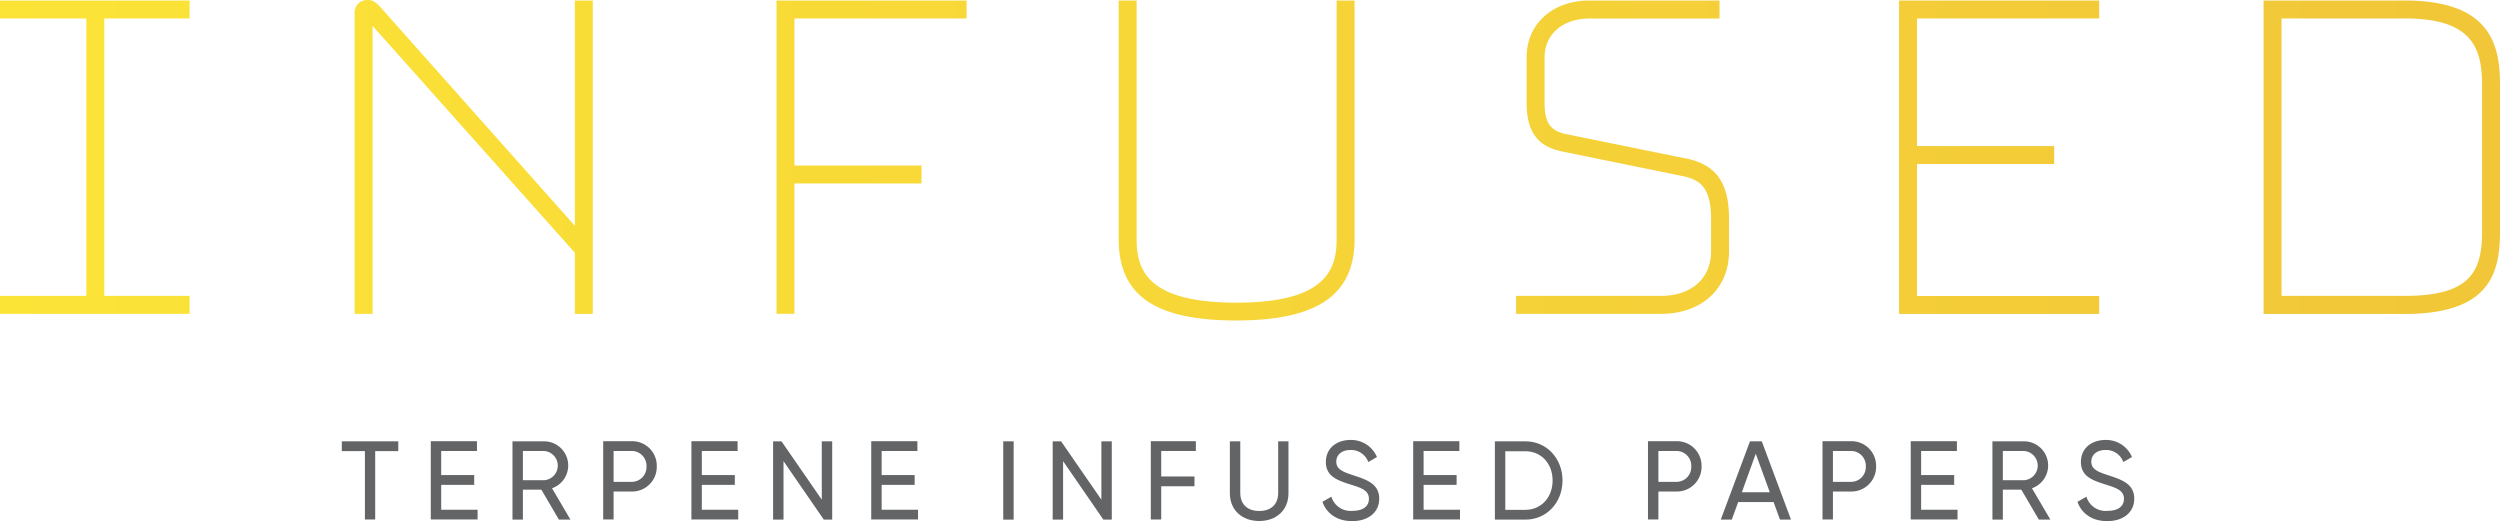
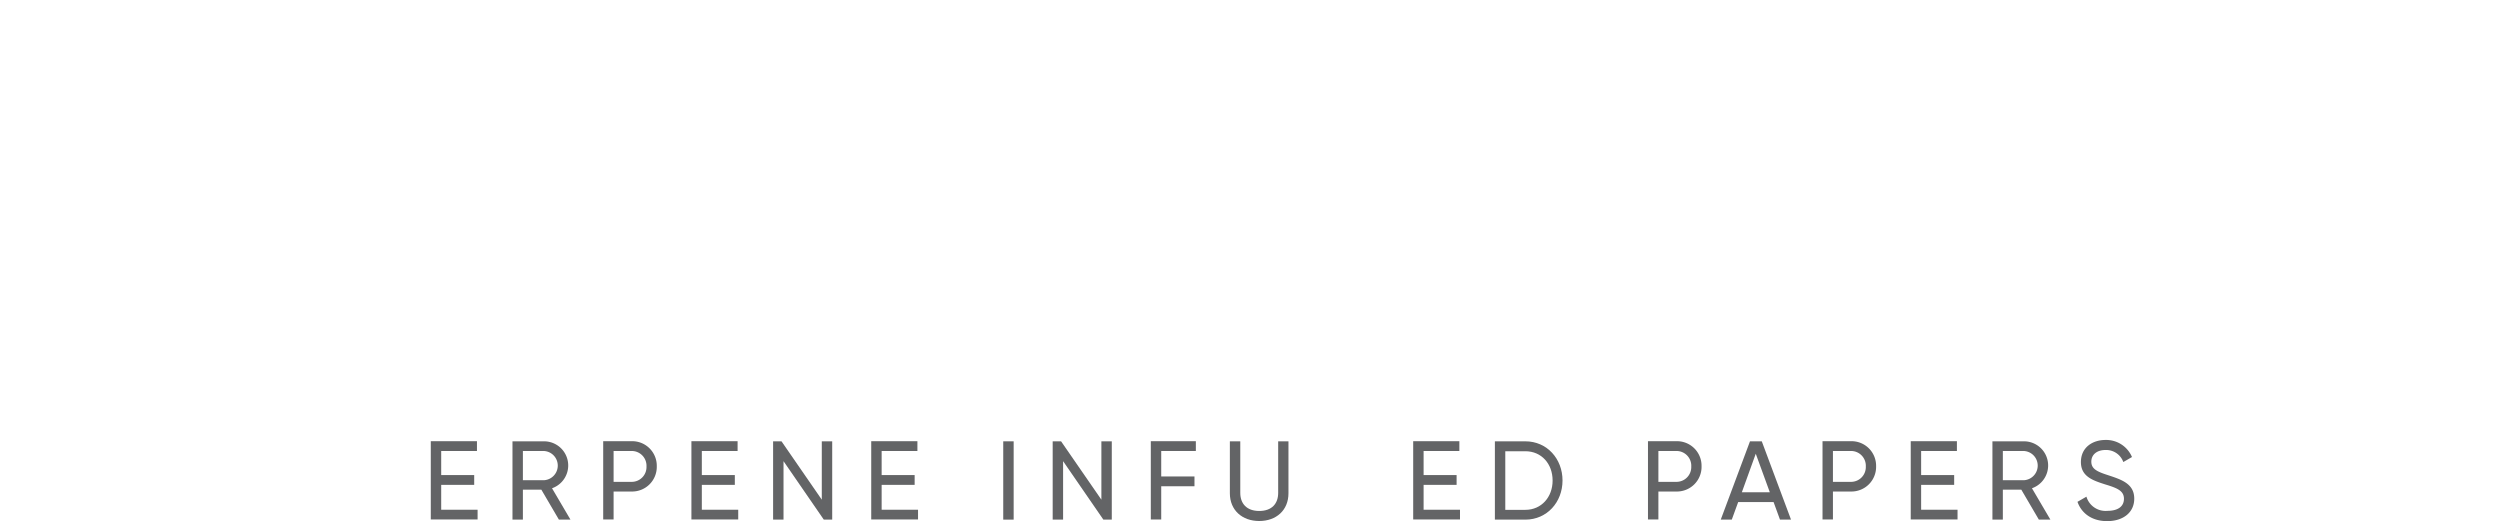
<svg xmlns="http://www.w3.org/2000/svg" id="Layer_1" data-name="Layer 1" width="560.065" height="116.747" viewBox="0 0 560.065 116.747">
  <defs>
    <linearGradient id="linear-gradient" y1="0.5" x2="1" y2="0.5" gradientUnits="objectBoundingBox">
      <stop offset="0" stop-color="#fce437" />
      <stop offset="1" stop-color="#f1c638" />
    </linearGradient>
  </defs>
-   <path id="Path_4505" data-name="Path 4505" d="M0,.112H42.476v4.02H23.361V66.287H42.476v4.02H0v-4.02H19.341V4.132H0ZM128.751,50.544,85.15,1.518C84.194.562,83.632,0,82.31,0a2.809,2.809,0,0,0-2.867,2.867V70.307h4.02V5.791l45.316,50.826V70.335h4.02V.112h-4.02V50.544Zm45.2,19.762h4.02V41.1h28.477v-4.02H177.974V4.132h38.569V.112H173.954V70.307Zm125.49-16.726c0,7.028-2.671,14.224-22.461,14.224s-22.349-7.2-22.349-14.224V.112h-4.02v53.44c0,12.622,8.124,18.244,26.369,18.244s26.481-5.791,26.481-18.244V.112h-4.02v53.44ZM377.65,35.5l-26.369-5.369c-3.4-.647-5.257-1.968-5.257-7V12.9c0-5.229,4.048-8.743,10.092-8.743h29.1V.112h-29.1C347.8.112,342,5.341,342,12.847V23.08c0,8.152,4.076,10.092,8.462,10.963l26.34,5.369c3.57.759,6.522,2.024,6.522,9.642v7.253c0,6.072-4.414,9.98-11.216,9.98H339.643v4.02h32.469c9.108,0,15.236-5.622,15.236-14V49.055c0-8.152-2.924-12.229-9.727-13.578Zm47.79,34.83h44.838v-4.02H429.459V36.742h30.726v-4.02H429.459V4.132h40.818V.112H425.439V70.307ZM560.065,18.891V51.978c0,9.53-2.586,18.357-21.365,18.357H507.1V.112h31.6c18.835,0,21.365,9.474,21.365,18.75Zm-4.02,33.087V18.863c0-8.827-2.952-14.73-17.345-14.73H511.123V66.287H538.7c14.506,0,17.345-5.257,17.345-14.337Z" fill="url(#linear-gradient)" />
  <g id="Group_3680" data-name="Group 3680" transform="translate(76.576 98.559)">
-     <path id="Path_4506" data-name="Path 4506" d="M39.89,37.363H34.718V52.683H32.413V37.363H27.24V35.17H39.89Z" transform="translate(-27.24 -34.861)" fill="#636466" />
    <path id="Path_4507" data-name="Path 4507" d="M44.816,50.509V52.7H34.33V35.16H44.675v2.193H36.663v5.4h7.393v2.193H36.663v5.566h8.152Z" transform="translate(-14.399 -34.879)" fill="#636466" />
    <path id="Path_4508" data-name="Path 4508" d="M47.306,45.993H43.173v6.719H40.84V35.17h7.028A5.408,5.408,0,0,1,49.7,45.684l4.132,7.028H51.241l-3.936-6.719Zm-4.132-2.108h4.695a3.279,3.279,0,0,0,0-6.55H43.173v6.55Z" transform="translate(-2.608 -34.861)" fill="#636466" />
    <path id="Path_4509" data-name="Path 4509" d="M60.074,40.81a5.523,5.523,0,0,1-5.65,5.622H50.4V52.7H48.07V35.16h6.353a5.506,5.506,0,0,1,5.65,5.622Zm-2.305,0a3.311,3.311,0,0,0-3.345-3.458H50.4v6.915h4.02A3.311,3.311,0,0,0,57.768,40.81Z" transform="translate(10.486 -34.879)" fill="#636466" />
    <path id="Path_4510" data-name="Path 4510" d="M65.586,50.509V52.7H55.1V35.16H65.445v2.193H57.433v5.4h7.393v2.193H57.433v5.566h8.152Z" transform="translate(23.219 -34.879)" fill="#636466" />
    <path id="Path_4511" data-name="Path 4511" d="M74.851,35.17V52.712H72.967l-9.024-13.1v13.1H61.61V35.17h1.883l9.024,13.072V35.17Z" transform="translate(35.009 -34.861)" fill="#636466" />
    <path id="Path_4512" data-name="Path 4512" d="M79.916,50.509V52.7H69.43V35.16H79.775v2.193H71.763v5.4h7.393v2.193H71.763v5.566h8.152Z" transform="translate(49.172 -34.879)" fill="#636466" />
    <path id="Path_4513" data-name="Path 4513" d="M82.283,35.17V52.712H79.95V35.17Z" transform="translate(68.226 -34.861)" fill="#636466" />
    <path id="Path_4514" data-name="Path 4514" d="M97.131,35.17V52.712H95.247l-9.024-13.1v13.1H83.89V35.17h1.883L94.8,48.242V35.17Z" transform="translate(75.362 -34.861)" fill="#636466" />
    <path id="Path_4515" data-name="Path 4515" d="M94.043,37.381v5.679h7.45v2.193h-7.45V52.7H91.71V35.16H101.8v2.193H94.043Z" transform="translate(89.525 -34.879)" fill="#636466" />
    <path id="Path_4516" data-name="Path 4516" d="M98.01,46.808V35.17h2.333V46.724c0,2.418,1.462,4.048,4.245,4.048s4.245-1.6,4.245-4.048V35.17h2.305V46.808c0,3.8-2.727,6.213-6.55,6.213S98.01,50.6,98.01,46.808Z" transform="translate(100.935 -34.861)" fill="#636466" />
-     <path id="Path_4517" data-name="Path 4517" d="M105.39,48.919l2-1.153a4.467,4.467,0,0,0,4.695,3.177c2.558,0,3.711-1.124,3.711-2.7,0-1.8-1.546-2.418-4.132-3.2-2.811-.9-5.51-1.771-5.51-5.032s2.586-4.948,5.51-4.948a6.268,6.268,0,0,1,5.932,3.823l-1.94,1.124a4.091,4.091,0,0,0-3.992-2.7c-1.883,0-3.177,1.012-3.177,2.614s1.237,2.221,3.683,3.008c3.064,1.012,5.932,1.912,5.932,5.285,0,3.092-2.474,5.032-6.072,5.032-3.345,0-5.707-1.687-6.634-4.3Z" transform="translate(114.301 -35.06)" fill="#636466" />
    <path id="Path_4518" data-name="Path 4518" d="M123.106,50.509V52.7H112.62V35.16h10.345v2.193h-8.012v5.4h7.393v2.193h-7.393v5.566h8.152Z" transform="translate(127.396 -34.879)" fill="#636466" />
    <path id="Path_4519" data-name="Path 4519" d="M134.282,43.941c0,4.863-3.486,8.771-8.321,8.771H119.13V35.17h6.831c4.835,0,8.321,3.907,8.321,8.771Zm-2.221,0c0-3.711-2.474-6.55-6.1-6.55h-4.5V50.519h4.5c3.6,0,6.1-2.867,6.1-6.55Z" transform="translate(139.187 -34.861)" fill="#636466" />
    <path id="Path_4520" data-name="Path 4520" d="M143.334,40.81a5.523,5.523,0,0,1-5.65,5.622h-4.02V52.7H131.33V35.16h6.353a5.506,5.506,0,0,1,5.65,5.622Zm-2.305,0a3.311,3.311,0,0,0-3.345-3.458h-4.02v6.915h4.02A3.311,3.311,0,0,0,141.028,40.81Z" transform="translate(161.283 -34.879)" fill="#636466" />
    <path id="Path_4521" data-name="Path 4521" d="M148.937,48.776h-7.9L139.6,52.712H137.13l6.55-17.542h2.642l6.55,17.542H150.4l-1.434-3.936Zm-.815-2.193-3.148-8.63-3.12,8.63h6.3Z" transform="translate(171.787 -34.861)" fill="#636466" />
    <path id="Path_4522" data-name="Path 4522" d="M157.244,40.81a5.523,5.523,0,0,1-5.65,5.622h-4.02V52.7H145.24V35.16h6.353a5.506,5.506,0,0,1,5.65,5.622Zm-2.305,0a3.311,3.311,0,0,0-3.345-3.458h-4.02v6.915h4.02A3.311,3.311,0,0,0,154.938,40.81Z" transform="translate(186.476 -34.879)" fill="#636466" />
    <path id="Path_4523" data-name="Path 4523" d="M162.756,50.509V52.7H152.27V35.16h10.345v2.193H154.6v5.4H162v2.193H154.6v5.566h8.152Z" transform="translate(199.208 -34.879)" fill="#636466" />
    <path id="Path_4524" data-name="Path 4524" d="M165.246,45.993h-4.132v6.719H158.78V35.17h7.028a5.408,5.408,0,0,1,1.827,10.514l4.132,7.028h-2.586l-3.936-6.719Zm-4.132-2.108h4.695a3.279,3.279,0,0,0,0-6.55h-4.695v6.55Z" transform="translate(210.999 -34.861)" fill="#636466" />
    <path id="Path_4525" data-name="Path 4525" d="M165.56,48.919l2-1.153a4.467,4.467,0,0,0,4.695,3.177c2.558,0,3.711-1.124,3.711-2.7,0-1.8-1.546-2.418-4.132-3.2-2.811-.9-5.51-1.771-5.51-5.032s2.586-4.948,5.51-4.948a6.268,6.268,0,0,1,5.932,3.823l-1.94,1.124a4.091,4.091,0,0,0-3.992-2.7c-1.883,0-3.177,1.012-3.177,2.614s1.237,2.221,3.683,3.008c3.064,1.012,5.932,1.912,5.932,5.285,0,3.092-2.474,5.032-6.072,5.032-3.345,0-5.707-1.687-6.634-4.3Z" transform="translate(223.278 -35.06)" fill="#636466" />
  </g>
</svg>